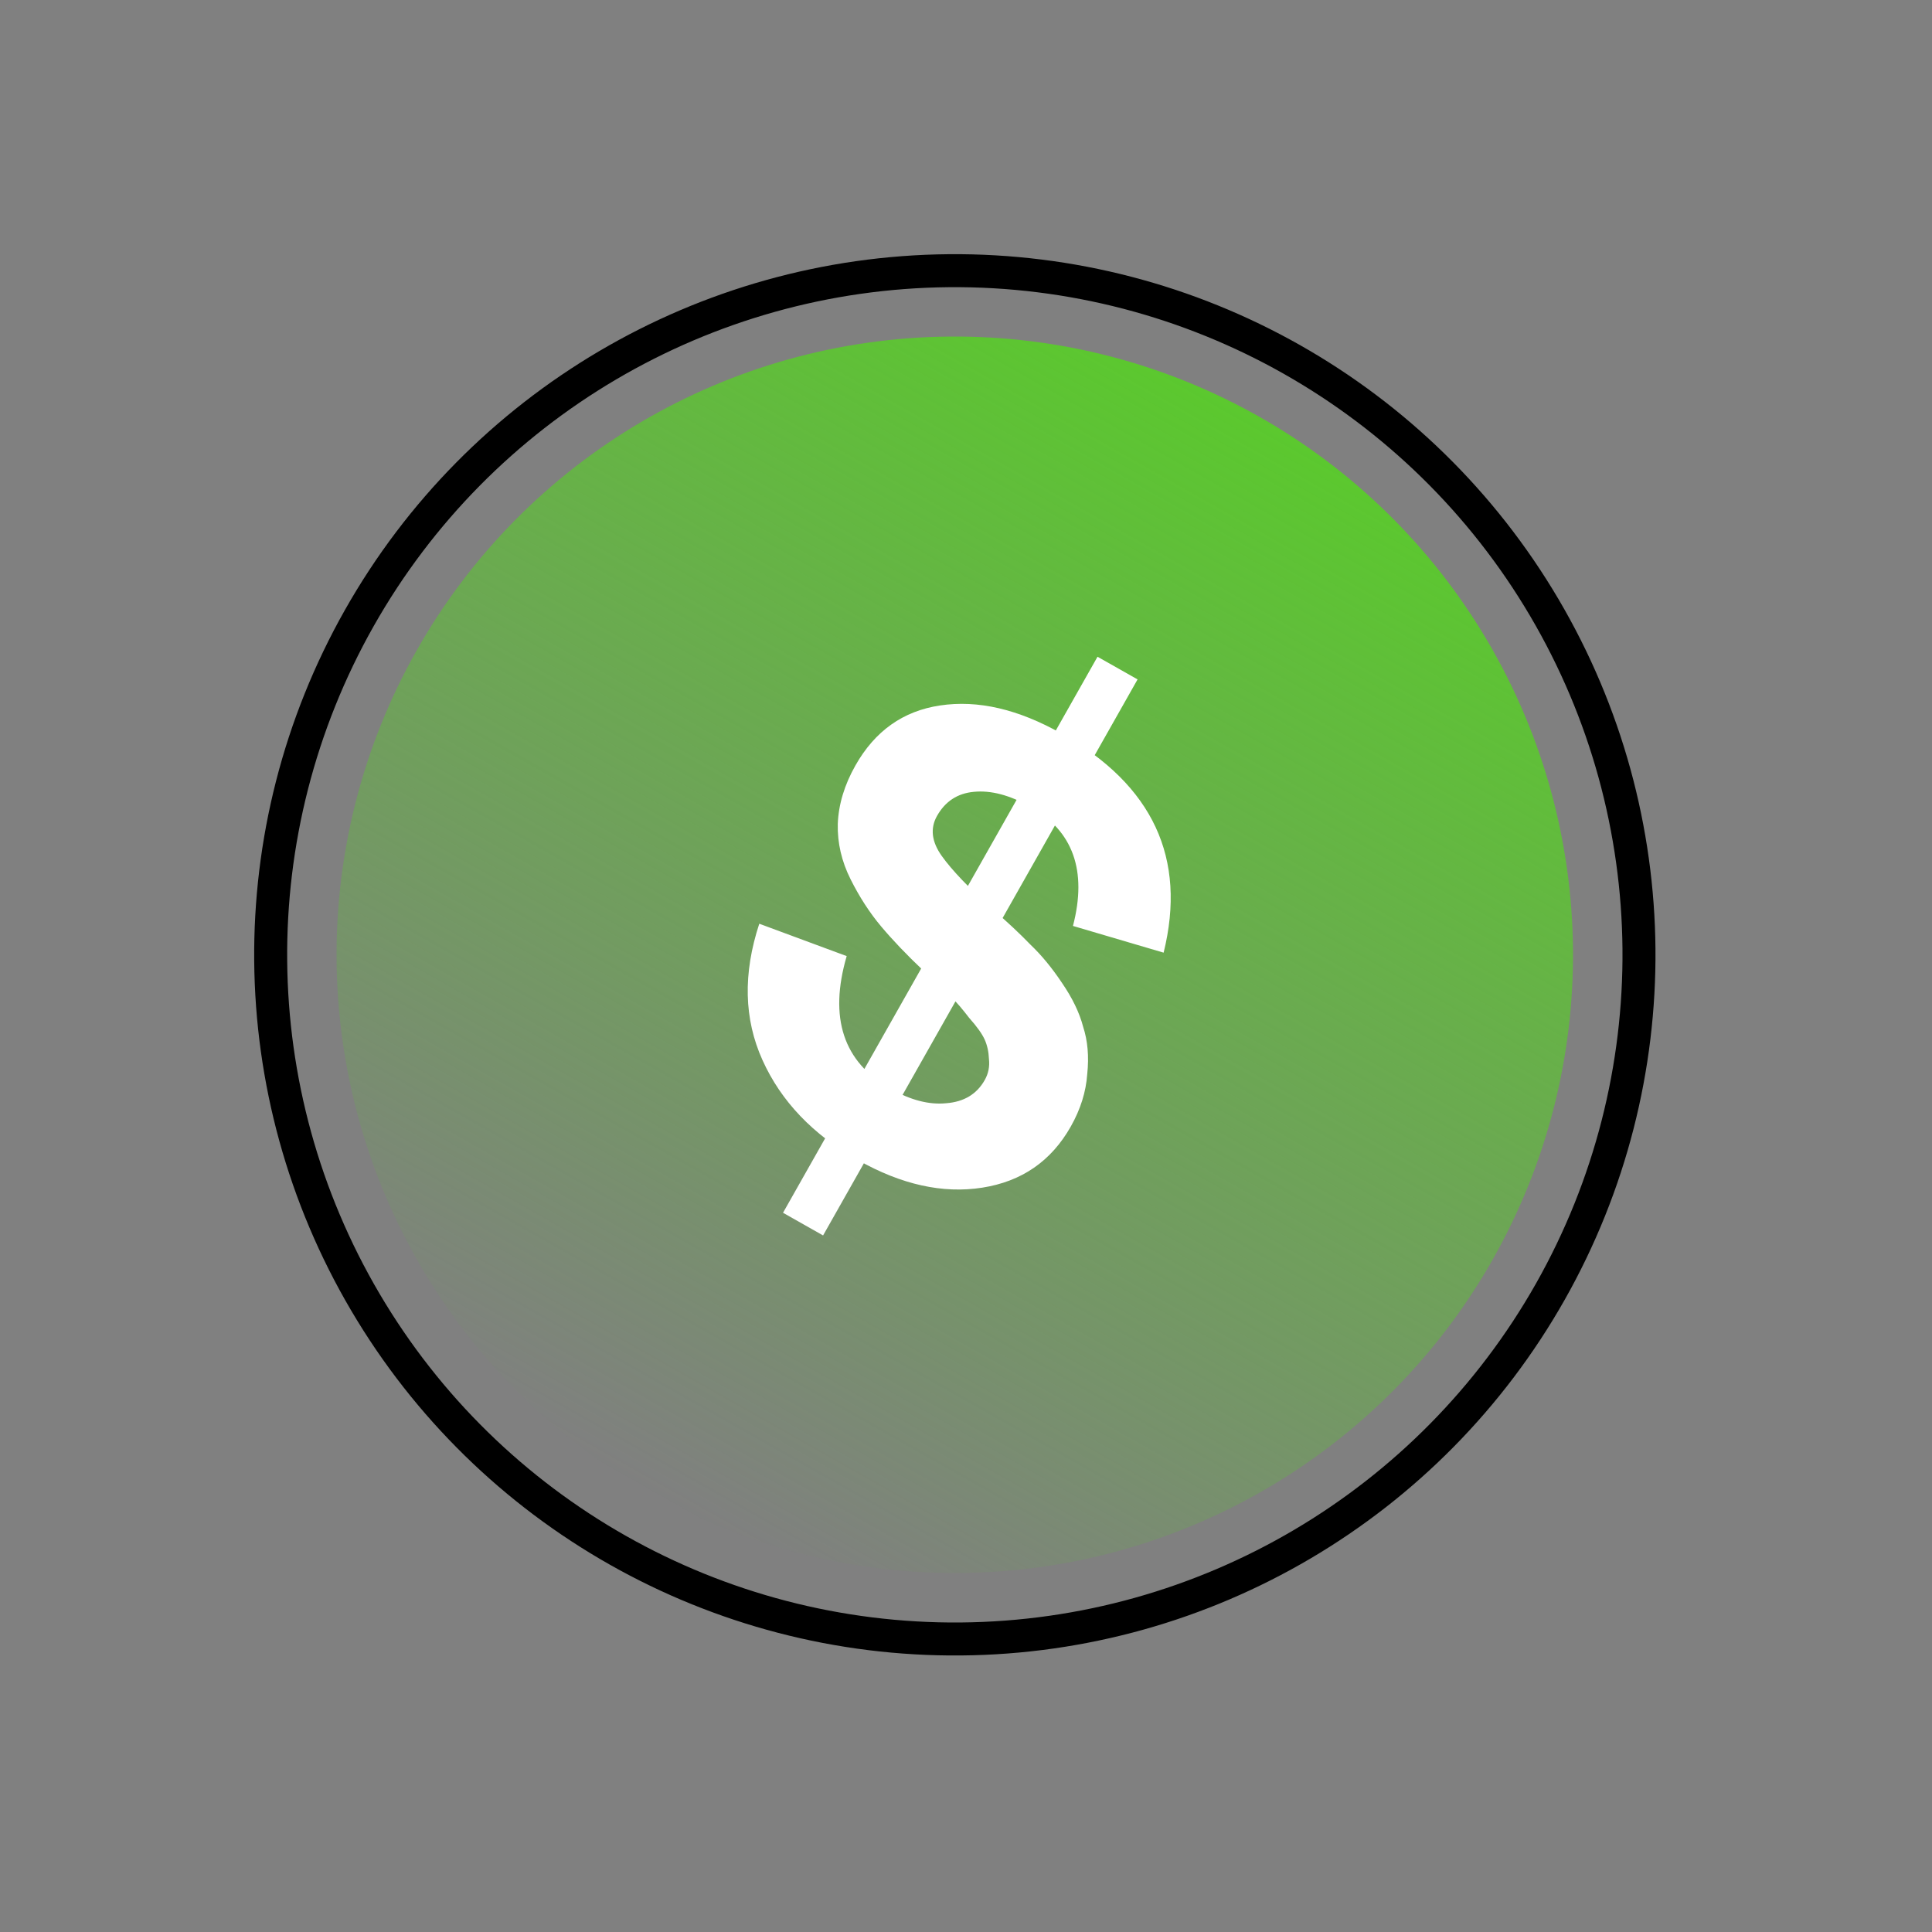
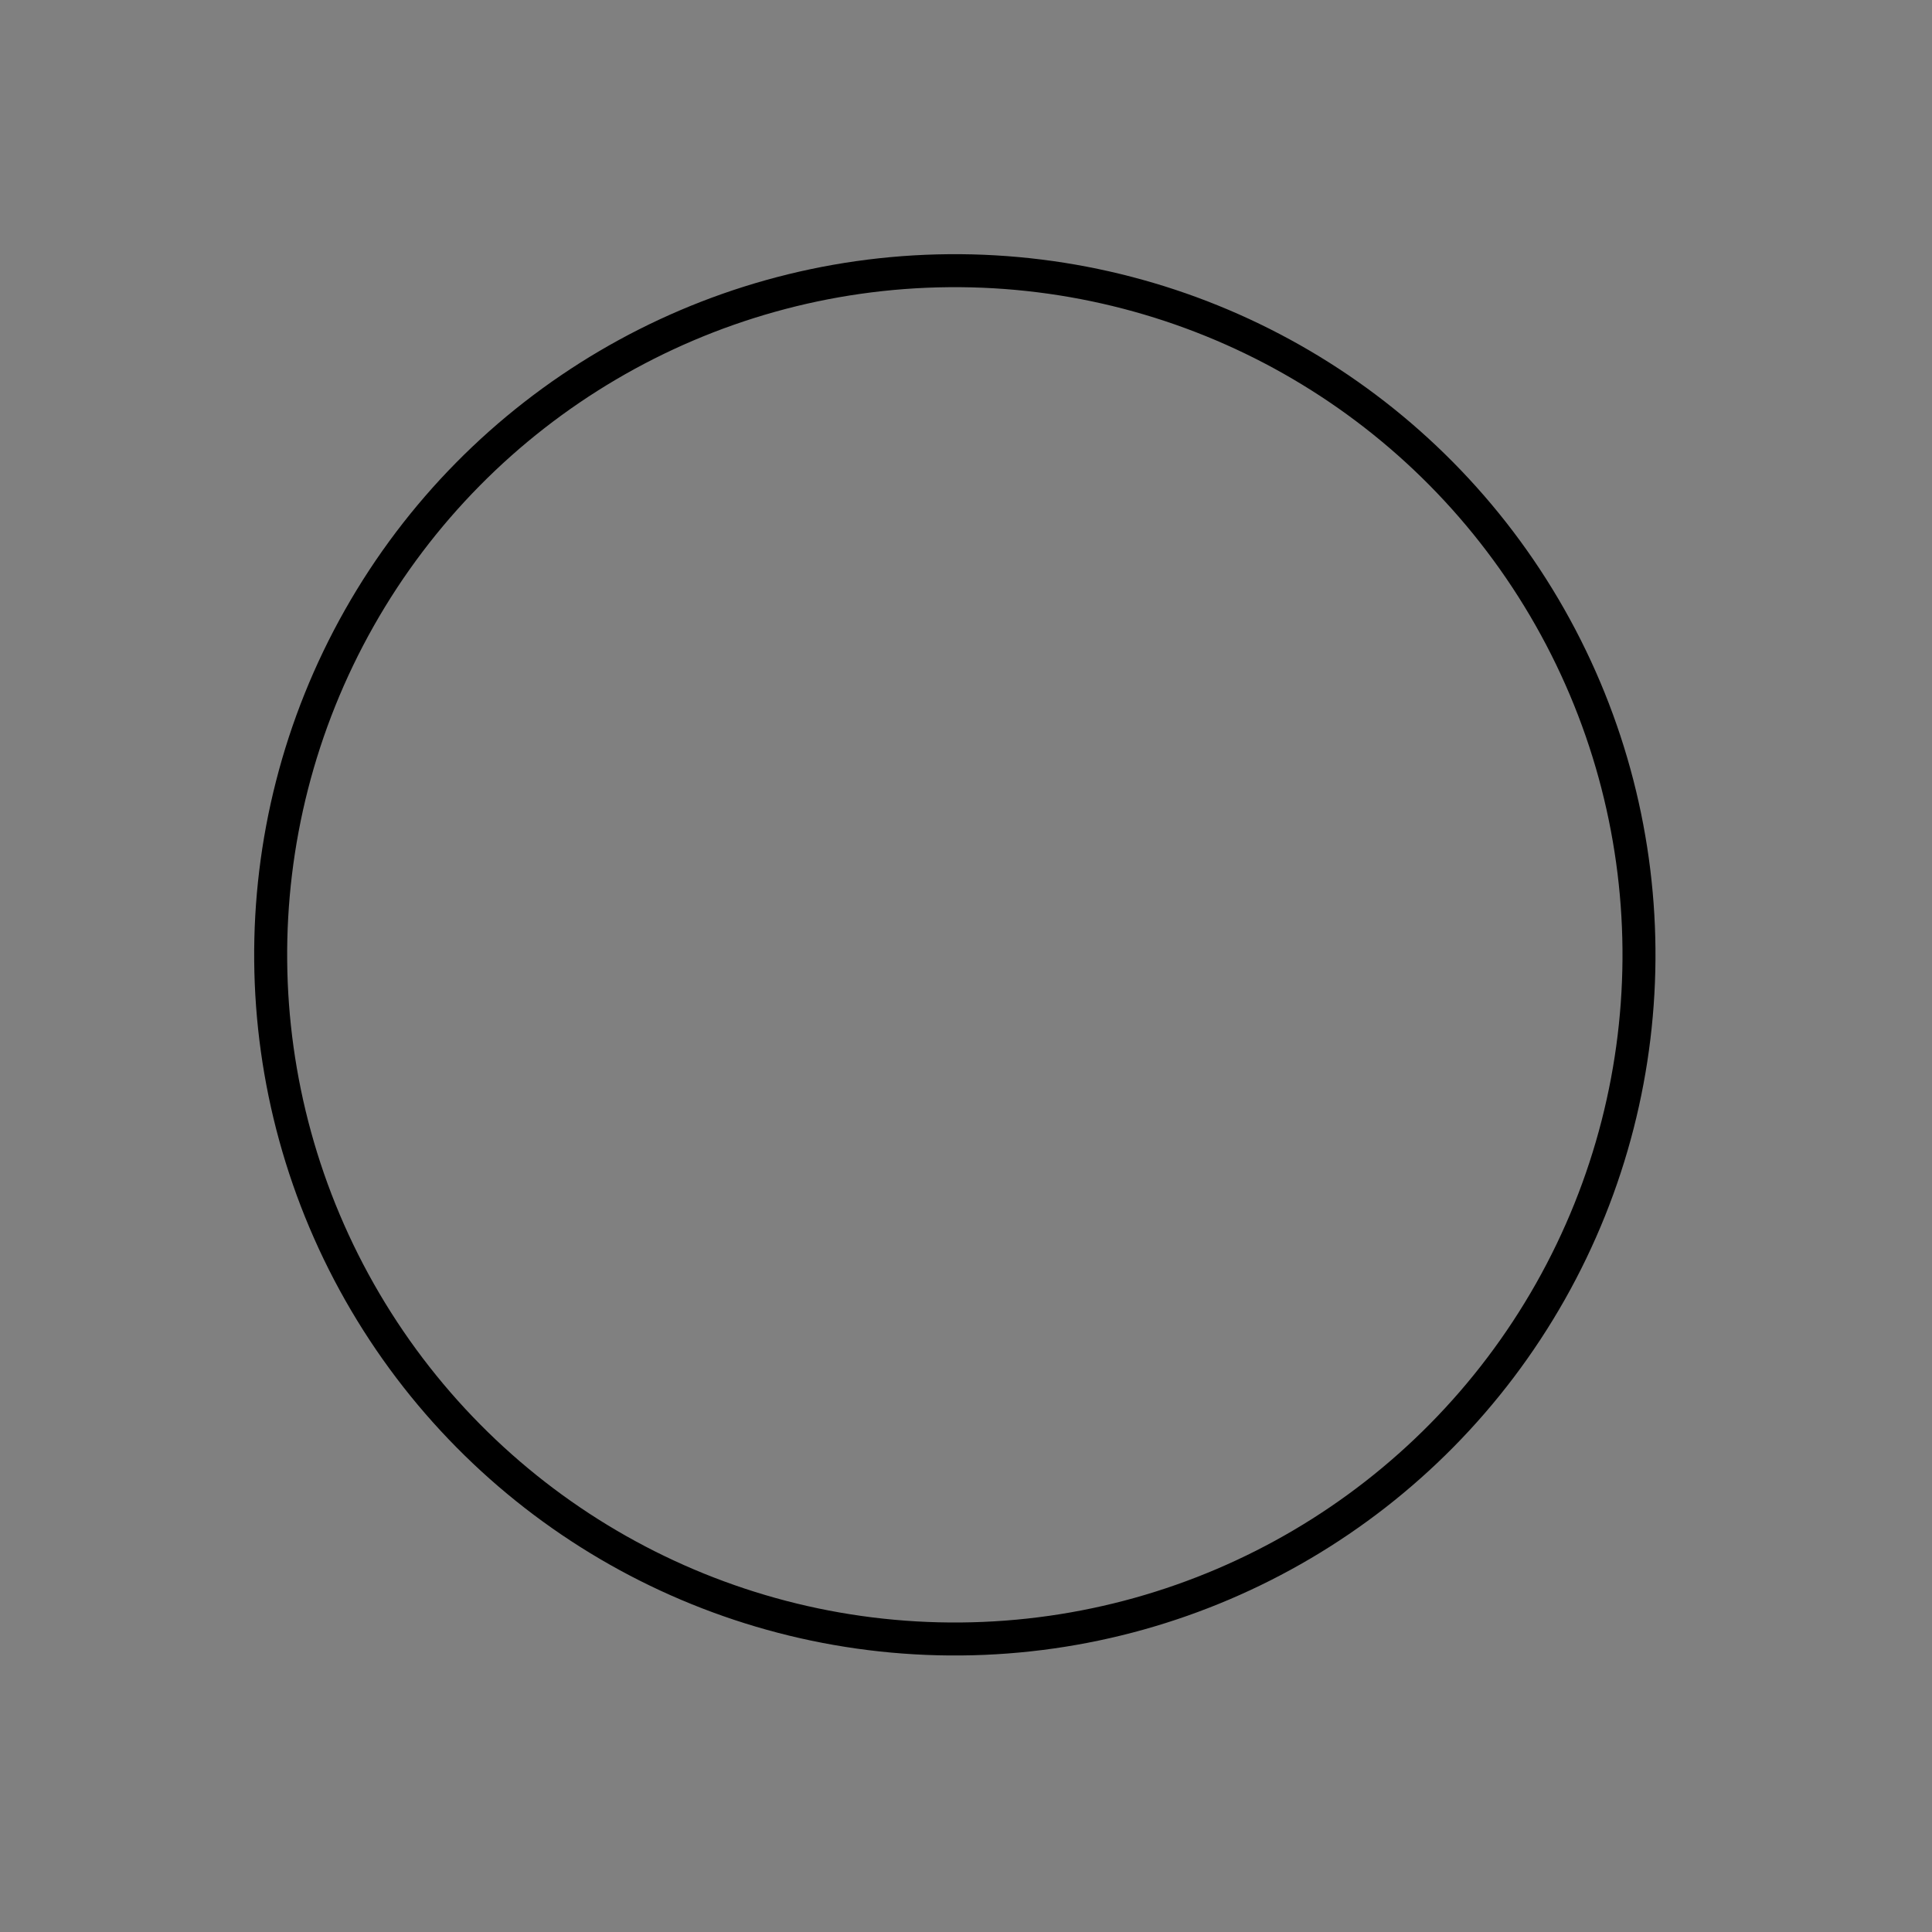
<svg xmlns="http://www.w3.org/2000/svg" width="41" height="41" viewBox="0 0 41 41" fill="none">
  <rect x="0" y="0" width="41" height="41" fill="#808080" stroke="none" />
  <circle cx="20.263" cy="20.263" r="14.519" transform="rotate(29.492 20.263 20.263)" stroke="black" stroke-width="0.7" />
-   <circle cx="20.262" cy="20.262" r="13.12" transform="rotate(29.492 20.262 20.262)" fill="url(#paint0_linear_952_1234)" />
-   <path d="M23.291 13.937L24.141 14.418L17.467 26.218L16.617 25.737L23.291 13.937ZM22.723 23.908C22.308 24.641 21.682 25.073 20.845 25.204C20.007 25.335 19.128 25.14 18.207 24.619C17.251 24.078 16.576 23.372 16.182 22.499C15.787 21.626 15.765 20.661 16.113 19.603L17.968 20.29C17.586 21.6 17.896 22.539 18.899 23.106C19.324 23.347 19.718 23.449 20.082 23.412C20.457 23.383 20.729 23.219 20.897 22.921C20.975 22.784 21.005 22.634 20.987 22.473C20.981 22.319 20.95 22.18 20.895 22.058C20.839 21.936 20.73 21.784 20.568 21.602C20.425 21.415 20.298 21.267 20.188 21.16C20.089 21.058 19.926 20.906 19.699 20.702C19.664 20.652 19.63 20.617 19.594 20.597C19.239 20.261 18.941 19.948 18.699 19.66C18.457 19.372 18.24 19.038 18.05 18.658C17.86 18.279 17.769 17.887 17.779 17.485C17.795 17.071 17.92 16.657 18.153 16.245C18.567 15.512 19.166 15.088 19.949 14.971C20.75 14.85 21.61 15.049 22.531 15.57C24.467 16.665 25.188 18.214 24.694 20.217L22.77 19.65C23.075 18.478 22.773 17.634 21.865 17.12C21.428 16.873 21.028 16.768 20.665 16.804C20.32 16.836 20.059 17.006 19.885 17.315C19.736 17.579 19.77 17.863 19.987 18.167C20.205 18.471 20.567 18.85 21.074 19.303C21.377 19.565 21.642 19.813 21.868 20.047C22.101 20.269 22.323 20.538 22.534 20.854C22.756 21.177 22.907 21.488 22.986 21.79C23.083 22.087 23.112 22.421 23.073 22.792C23.047 23.17 22.93 23.542 22.723 23.908Z" fill="white" />
  <defs>
    <linearGradient id="paint0_linear_952_1234" x1="20.262" y1="7.142" x2="20.262" y2="33.382" gradientUnits="userSpaceOnUse">
      <stop stop-color="#5BC82E" />
      <stop offset="1" stop-color="#5BC82E" stop-opacity="0" />
    </linearGradient>
  </defs>
</svg>